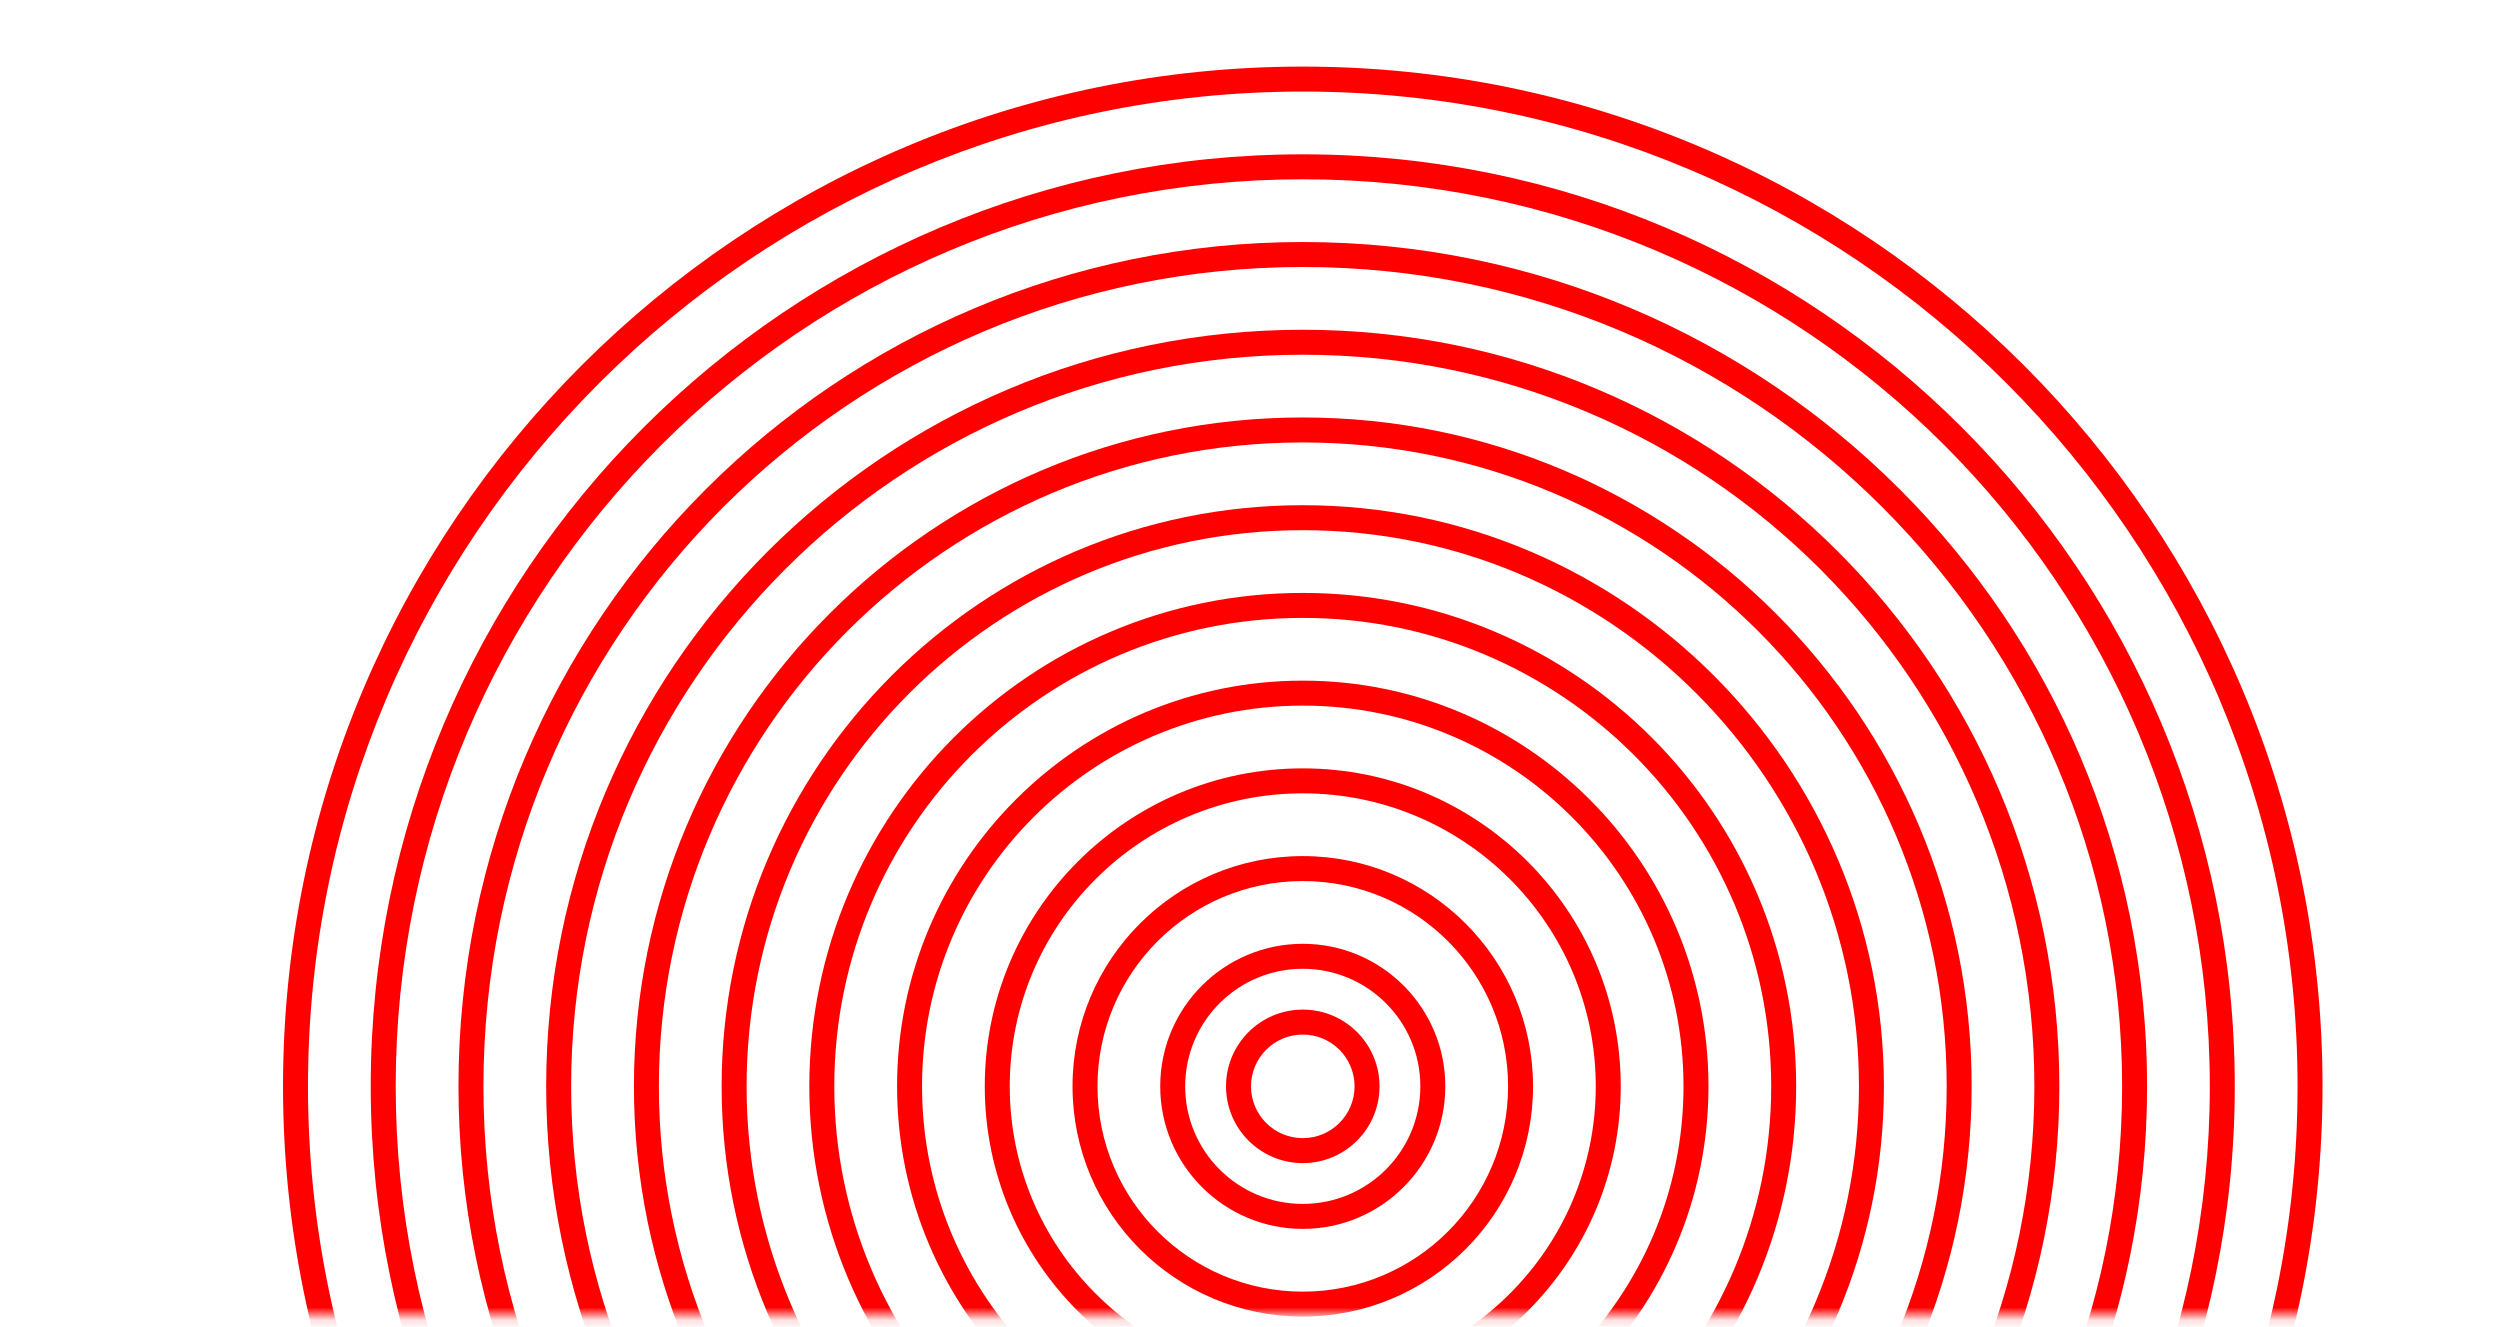
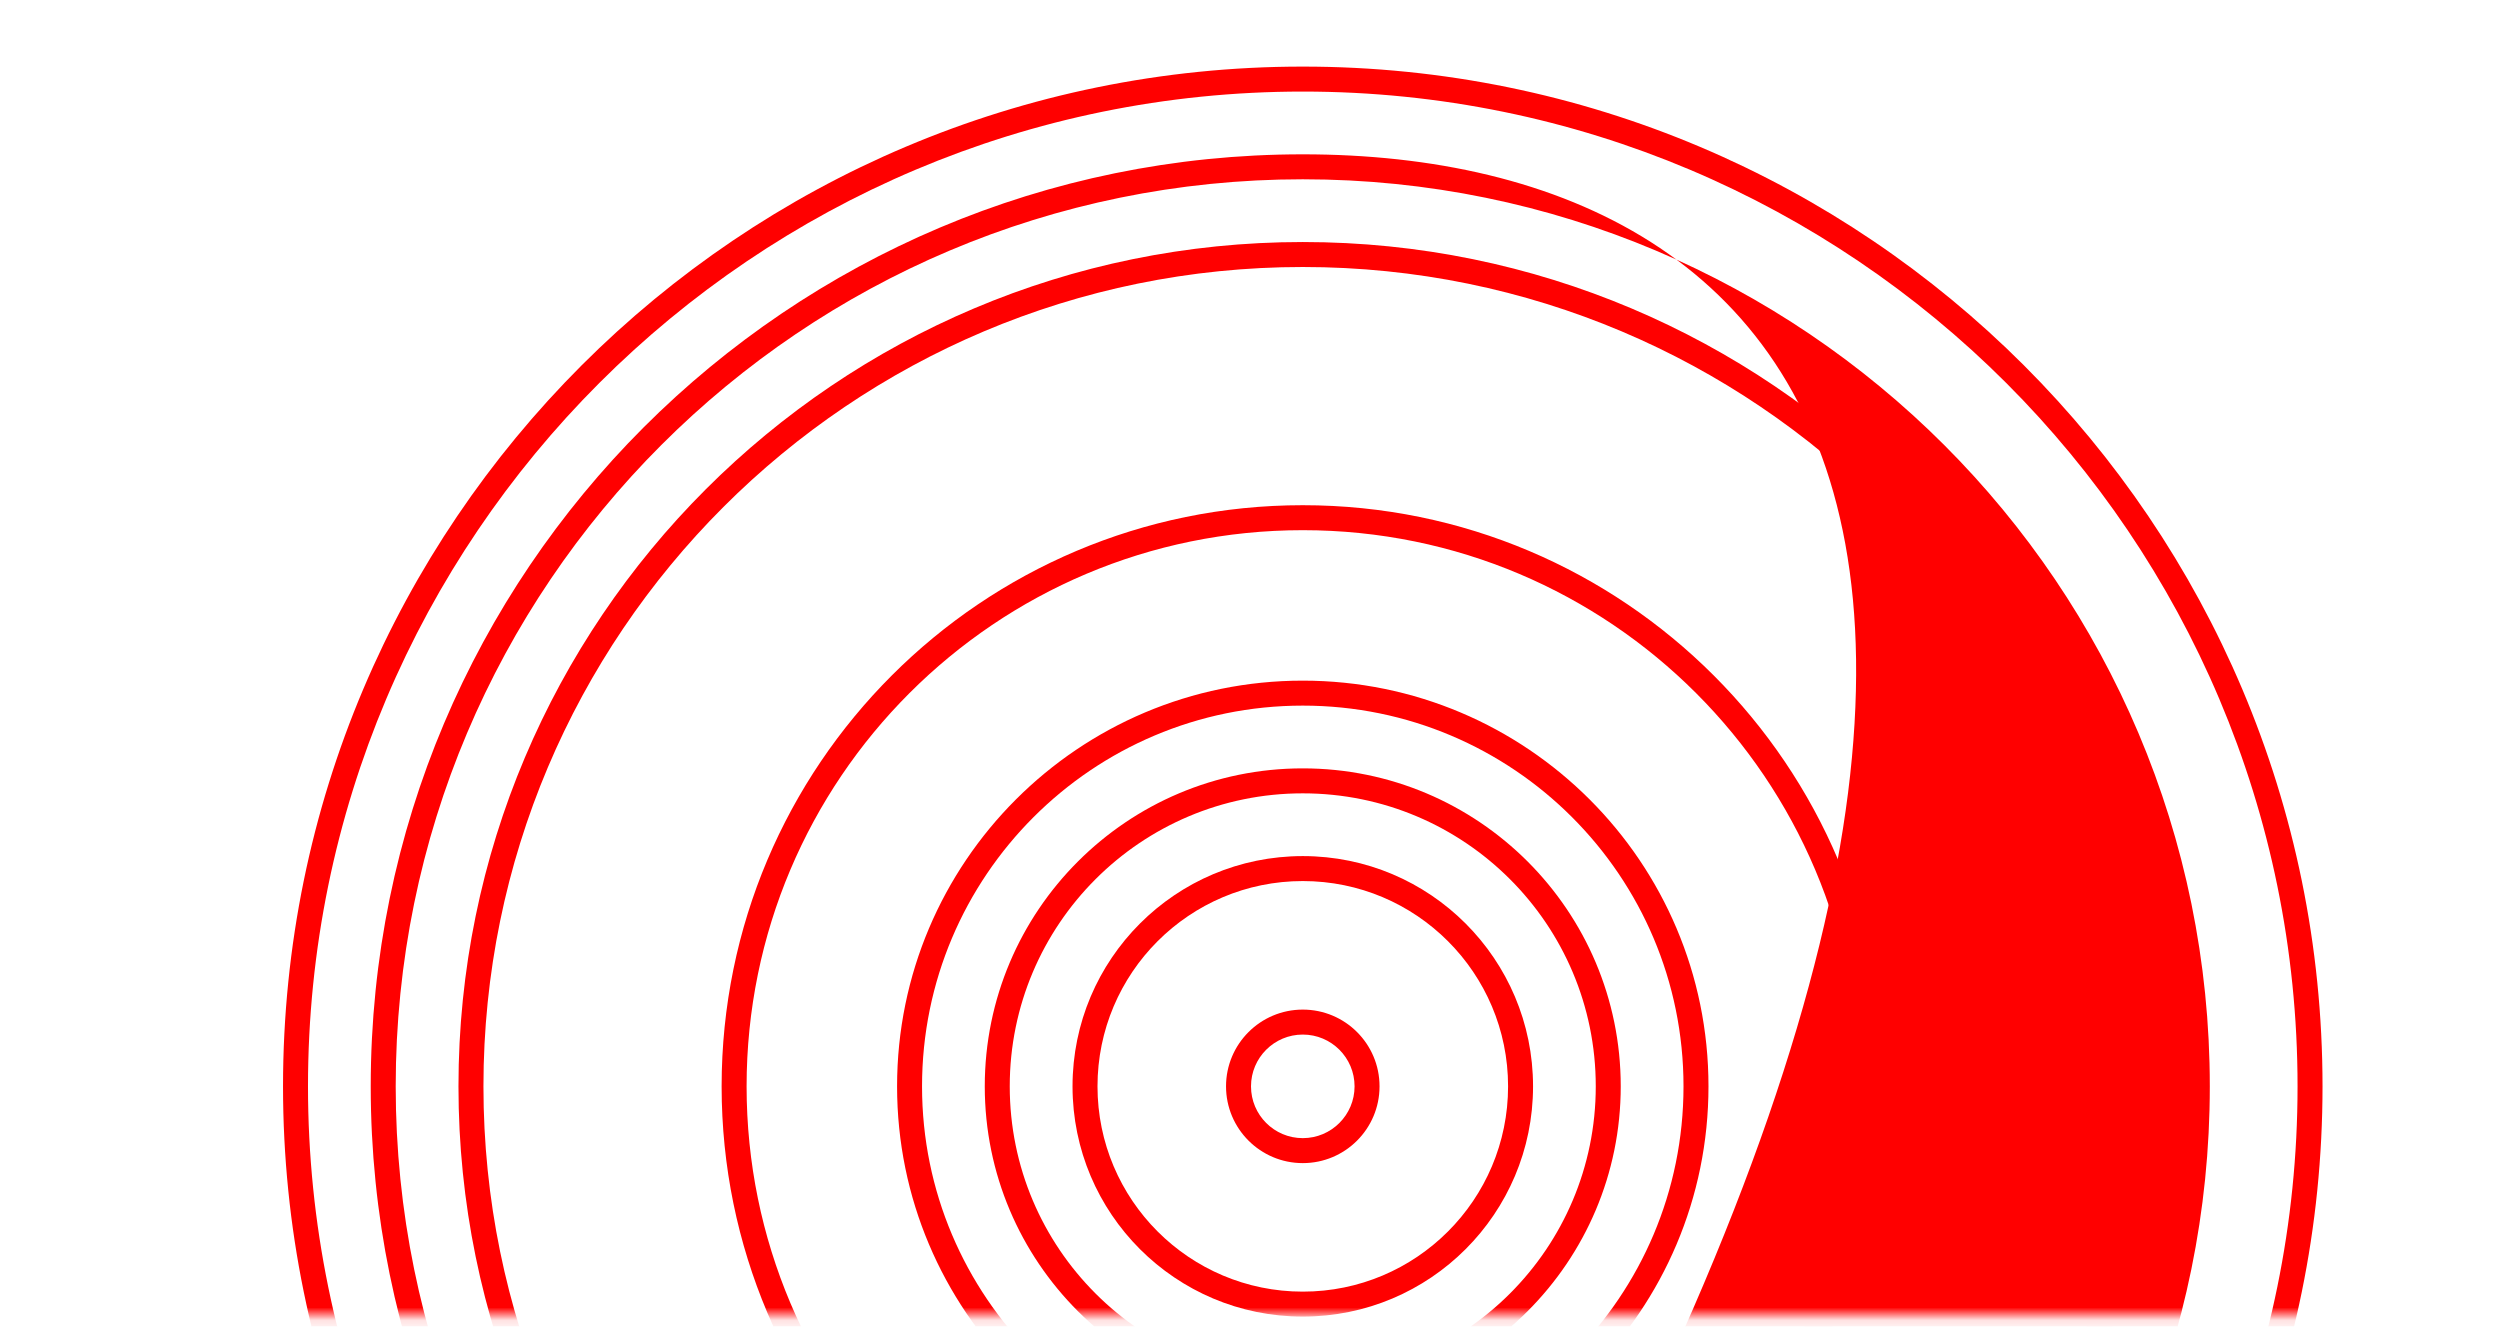
<svg xmlns="http://www.w3.org/2000/svg" width="196" height="104" viewBox="0 0 196 104" fill="none">
  <mask id="mask0_359_64" style="mask-type:alpha" maskUnits="userSpaceOnUse" x="0" y="0" width="196" height="104">
    <path d="M195.141 0L195.141 103.117L0.001 103.117L0.001 -8.52981e-06L195.141 0Z" fill="#D9D9D9" />
  </mask>
  <g mask="url(#mask0_359_64)">
-     <path fill-rule="evenodd" clip-rule="evenodd" d="M65.409 85.17C65.409 105.454 81.852 121.897 102.136 121.897C122.419 121.897 138.862 105.454 138.862 85.17C138.862 64.886 122.419 48.443 102.136 48.443C81.852 48.443 65.409 64.886 65.409 85.17ZM63.451 85.17C63.451 106.535 80.771 123.855 102.136 123.855C123.501 123.855 140.82 106.535 140.82 85.17C140.82 63.805 123.501 46.485 102.136 46.485C80.771 46.485 63.451 63.805 63.451 85.17Z" fill="#FF0000" />
    <path fill-rule="evenodd" clip-rule="evenodd" d="M72.288 85.17C72.288 101.655 85.653 115.019 102.138 115.019C118.623 115.019 131.987 101.655 131.987 85.17C131.987 68.684 118.623 55.32 102.138 55.32C85.653 55.32 72.288 68.684 72.288 85.17ZM70.331 85.17C70.331 102.736 84.571 116.977 102.138 116.977C119.705 116.977 133.945 102.736 133.945 85.17C133.945 67.603 119.705 53.362 102.138 53.362C84.571 53.362 70.331 67.603 70.331 85.17Z" fill="#FF0000" />
    <path fill-rule="evenodd" clip-rule="evenodd" d="M79.164 85.17C79.164 97.857 89.449 108.142 102.136 108.142C114.823 108.142 125.108 97.857 125.108 85.17C125.108 72.483 114.823 62.198 102.136 62.198C89.449 62.198 79.164 72.483 79.164 85.17ZM77.206 85.17C77.206 98.938 88.368 110.1 102.136 110.1C115.905 110.1 127.066 98.938 127.066 85.17C127.066 71.401 115.905 60.24 102.136 60.24C88.368 60.24 77.206 71.401 77.206 85.17Z" fill="#FF0000" />
    <path fill-rule="evenodd" clip-rule="evenodd" d="M86.044 85.17C86.044 94.058 93.25 101.264 102.139 101.264C111.028 101.264 118.233 94.058 118.233 85.17C118.233 76.281 111.028 69.075 102.139 69.075C93.25 69.075 86.044 76.281 86.044 85.17ZM84.086 85.17C84.086 95.14 92.168 103.222 102.139 103.222C112.109 103.222 120.191 95.14 120.191 85.17C120.191 75.199 112.109 67.117 102.139 67.117C92.168 67.117 84.086 75.199 84.086 85.17Z" fill="#FF0000" />
-     <path fill-rule="evenodd" clip-rule="evenodd" d="M92.919 85.169C92.919 90.26 97.046 94.387 102.137 94.387C107.228 94.387 111.355 90.26 111.355 85.169C111.355 80.079 107.228 75.952 102.137 75.952C97.046 75.952 92.919 80.079 92.919 85.169ZM90.961 85.169C90.961 91.341 95.965 96.345 102.137 96.345C108.309 96.345 113.312 91.341 113.312 85.169C113.312 78.997 108.309 73.994 102.137 73.994C95.965 73.994 90.961 78.997 90.961 85.169Z" fill="#FF0000" />
    <path fill-rule="evenodd" clip-rule="evenodd" d="M98.079 85.17C98.079 87.412 99.897 89.23 102.139 89.23C104.381 89.23 106.198 87.412 106.198 85.17C106.198 82.928 104.381 81.11 102.139 81.11C99.897 81.11 98.079 82.928 98.079 85.17ZM96.121 85.17C96.121 88.493 98.815 91.188 102.139 91.188C105.462 91.188 108.156 88.493 108.156 85.17C108.156 81.847 105.462 79.152 102.139 79.152C98.815 79.152 96.121 81.847 96.121 85.17Z" fill="#FF0000" />
    <path fill-rule="evenodd" clip-rule="evenodd" d="M58.533 85.17C58.533 109.252 78.055 128.774 102.137 128.774C126.219 128.774 145.741 109.252 145.741 85.17C145.741 61.089 126.219 41.566 102.137 41.566C78.055 41.566 58.533 61.089 58.533 85.17ZM56.575 85.17C56.575 110.334 76.974 130.732 102.137 130.732C127.3 130.732 147.699 110.334 147.699 85.17C147.699 60.007 127.3 39.608 102.137 39.608C76.974 39.608 56.575 60.007 56.575 85.17Z" fill="#FF0000" />
    <path fill-rule="evenodd" clip-rule="evenodd" d="M37.902 85.169C37.902 120.645 66.662 149.405 102.138 149.405C137.615 149.405 166.374 120.645 166.374 85.169C166.374 49.692 137.615 20.933 102.138 20.933C66.662 20.933 37.902 49.692 37.902 85.169ZM35.944 85.169C35.944 121.727 65.58 151.363 102.138 151.363C138.696 151.363 168.332 121.727 168.332 85.169C168.332 48.611 138.696 18.975 102.138 18.975C65.58 18.975 35.944 48.611 35.944 85.169Z" fill="#FF0000" />
-     <path fill-rule="evenodd" clip-rule="evenodd" d="M44.778 85.169C44.778 116.847 70.458 142.528 102.137 142.528C133.815 142.528 159.495 116.847 159.495 85.169C159.495 53.491 133.815 27.811 102.137 27.811C70.458 27.811 44.778 53.491 44.778 85.169ZM42.82 85.169C42.82 117.929 69.377 144.486 102.137 144.486C134.896 144.486 161.453 117.929 161.453 85.169C161.453 52.409 134.896 25.852 102.137 25.852C69.377 25.852 42.82 52.409 42.82 85.169Z" fill="#FF0000" />
-     <path fill-rule="evenodd" clip-rule="evenodd" d="M51.657 85.169C51.657 113.049 74.259 135.651 102.139 135.651C130.019 135.651 152.62 113.049 152.62 85.169C152.62 57.289 130.019 34.688 102.139 34.688C74.259 34.688 51.657 57.289 51.657 85.169ZM49.7 85.169C49.7 114.131 73.177 137.608 102.139 137.608C131.1 137.608 154.578 114.131 154.578 85.169C154.578 56.208 131.1 32.73 102.139 32.73C73.177 32.73 49.7 56.208 49.7 85.169Z" fill="#FF0000" />
    <path fill-rule="evenodd" clip-rule="evenodd" d="M24.147 85.169C24.147 128.242 59.065 163.16 102.138 163.16C145.211 163.16 180.128 128.242 180.128 85.169C180.128 42.097 145.211 7.179 102.138 7.179C59.065 7.179 24.147 42.097 24.147 85.169ZM22.189 85.169C22.189 129.324 57.983 165.118 102.138 165.118C146.292 165.118 182.086 129.324 182.086 85.169C182.086 41.015 146.292 5.221 102.138 5.221C57.983 5.221 22.189 41.015 22.189 85.169Z" fill="#FF0000" />
-     <path fill-rule="evenodd" clip-rule="evenodd" d="M31.023 85.17C31.023 124.444 62.861 156.283 102.136 156.283C141.411 156.283 173.249 124.444 173.249 85.17C173.249 45.895 141.411 14.056 102.136 14.056C62.861 14.056 31.023 45.895 31.023 85.17ZM29.065 85.17C29.065 125.526 61.78 158.241 102.136 158.241C142.492 158.241 175.207 125.526 175.207 85.17C175.207 44.814 142.492 12.099 102.136 12.099C61.78 12.099 29.065 44.814 29.065 85.17Z" fill="#FF0000" />
+     <path fill-rule="evenodd" clip-rule="evenodd" d="M31.023 85.17C31.023 124.444 62.861 156.283 102.136 156.283C141.411 156.283 173.249 124.444 173.249 85.17C173.249 45.895 141.411 14.056 102.136 14.056C62.861 14.056 31.023 45.895 31.023 85.17ZM29.065 85.17C29.065 125.526 61.78 158.241 102.136 158.241C175.207 44.814 142.492 12.099 102.136 12.099C61.78 12.099 29.065 44.814 29.065 85.17Z" fill="#FF0000" />
  </g>
</svg>